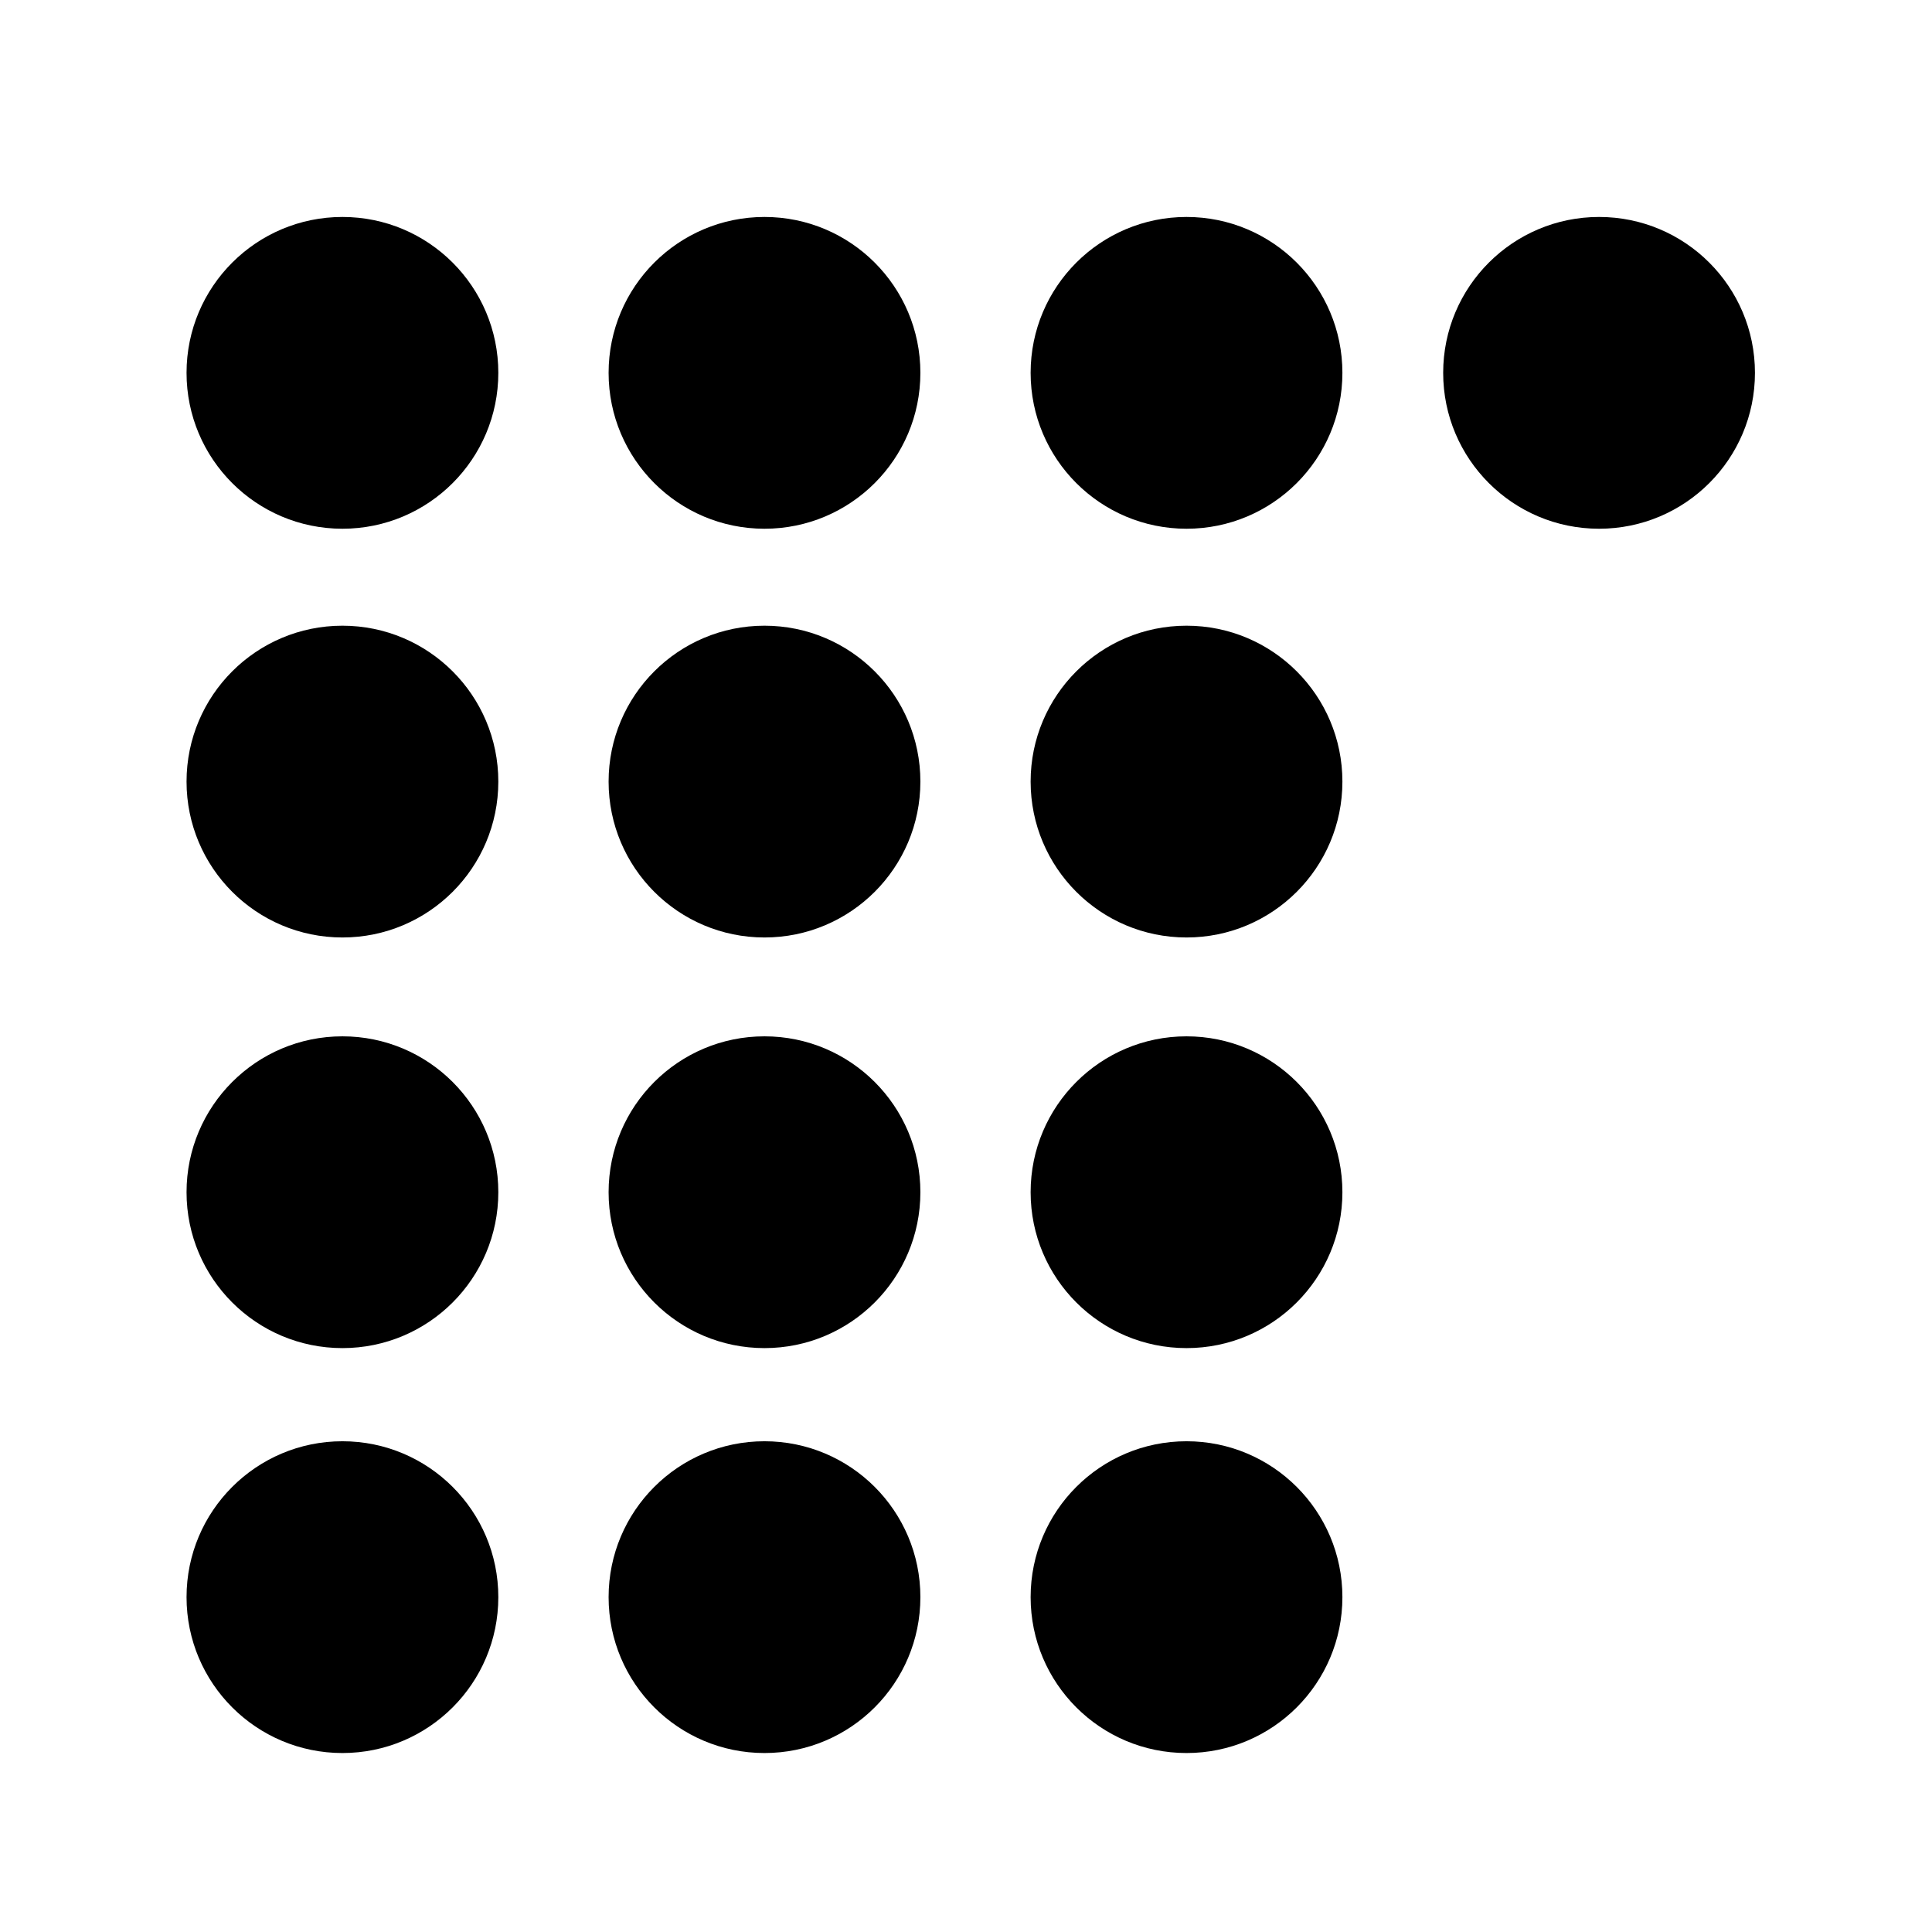
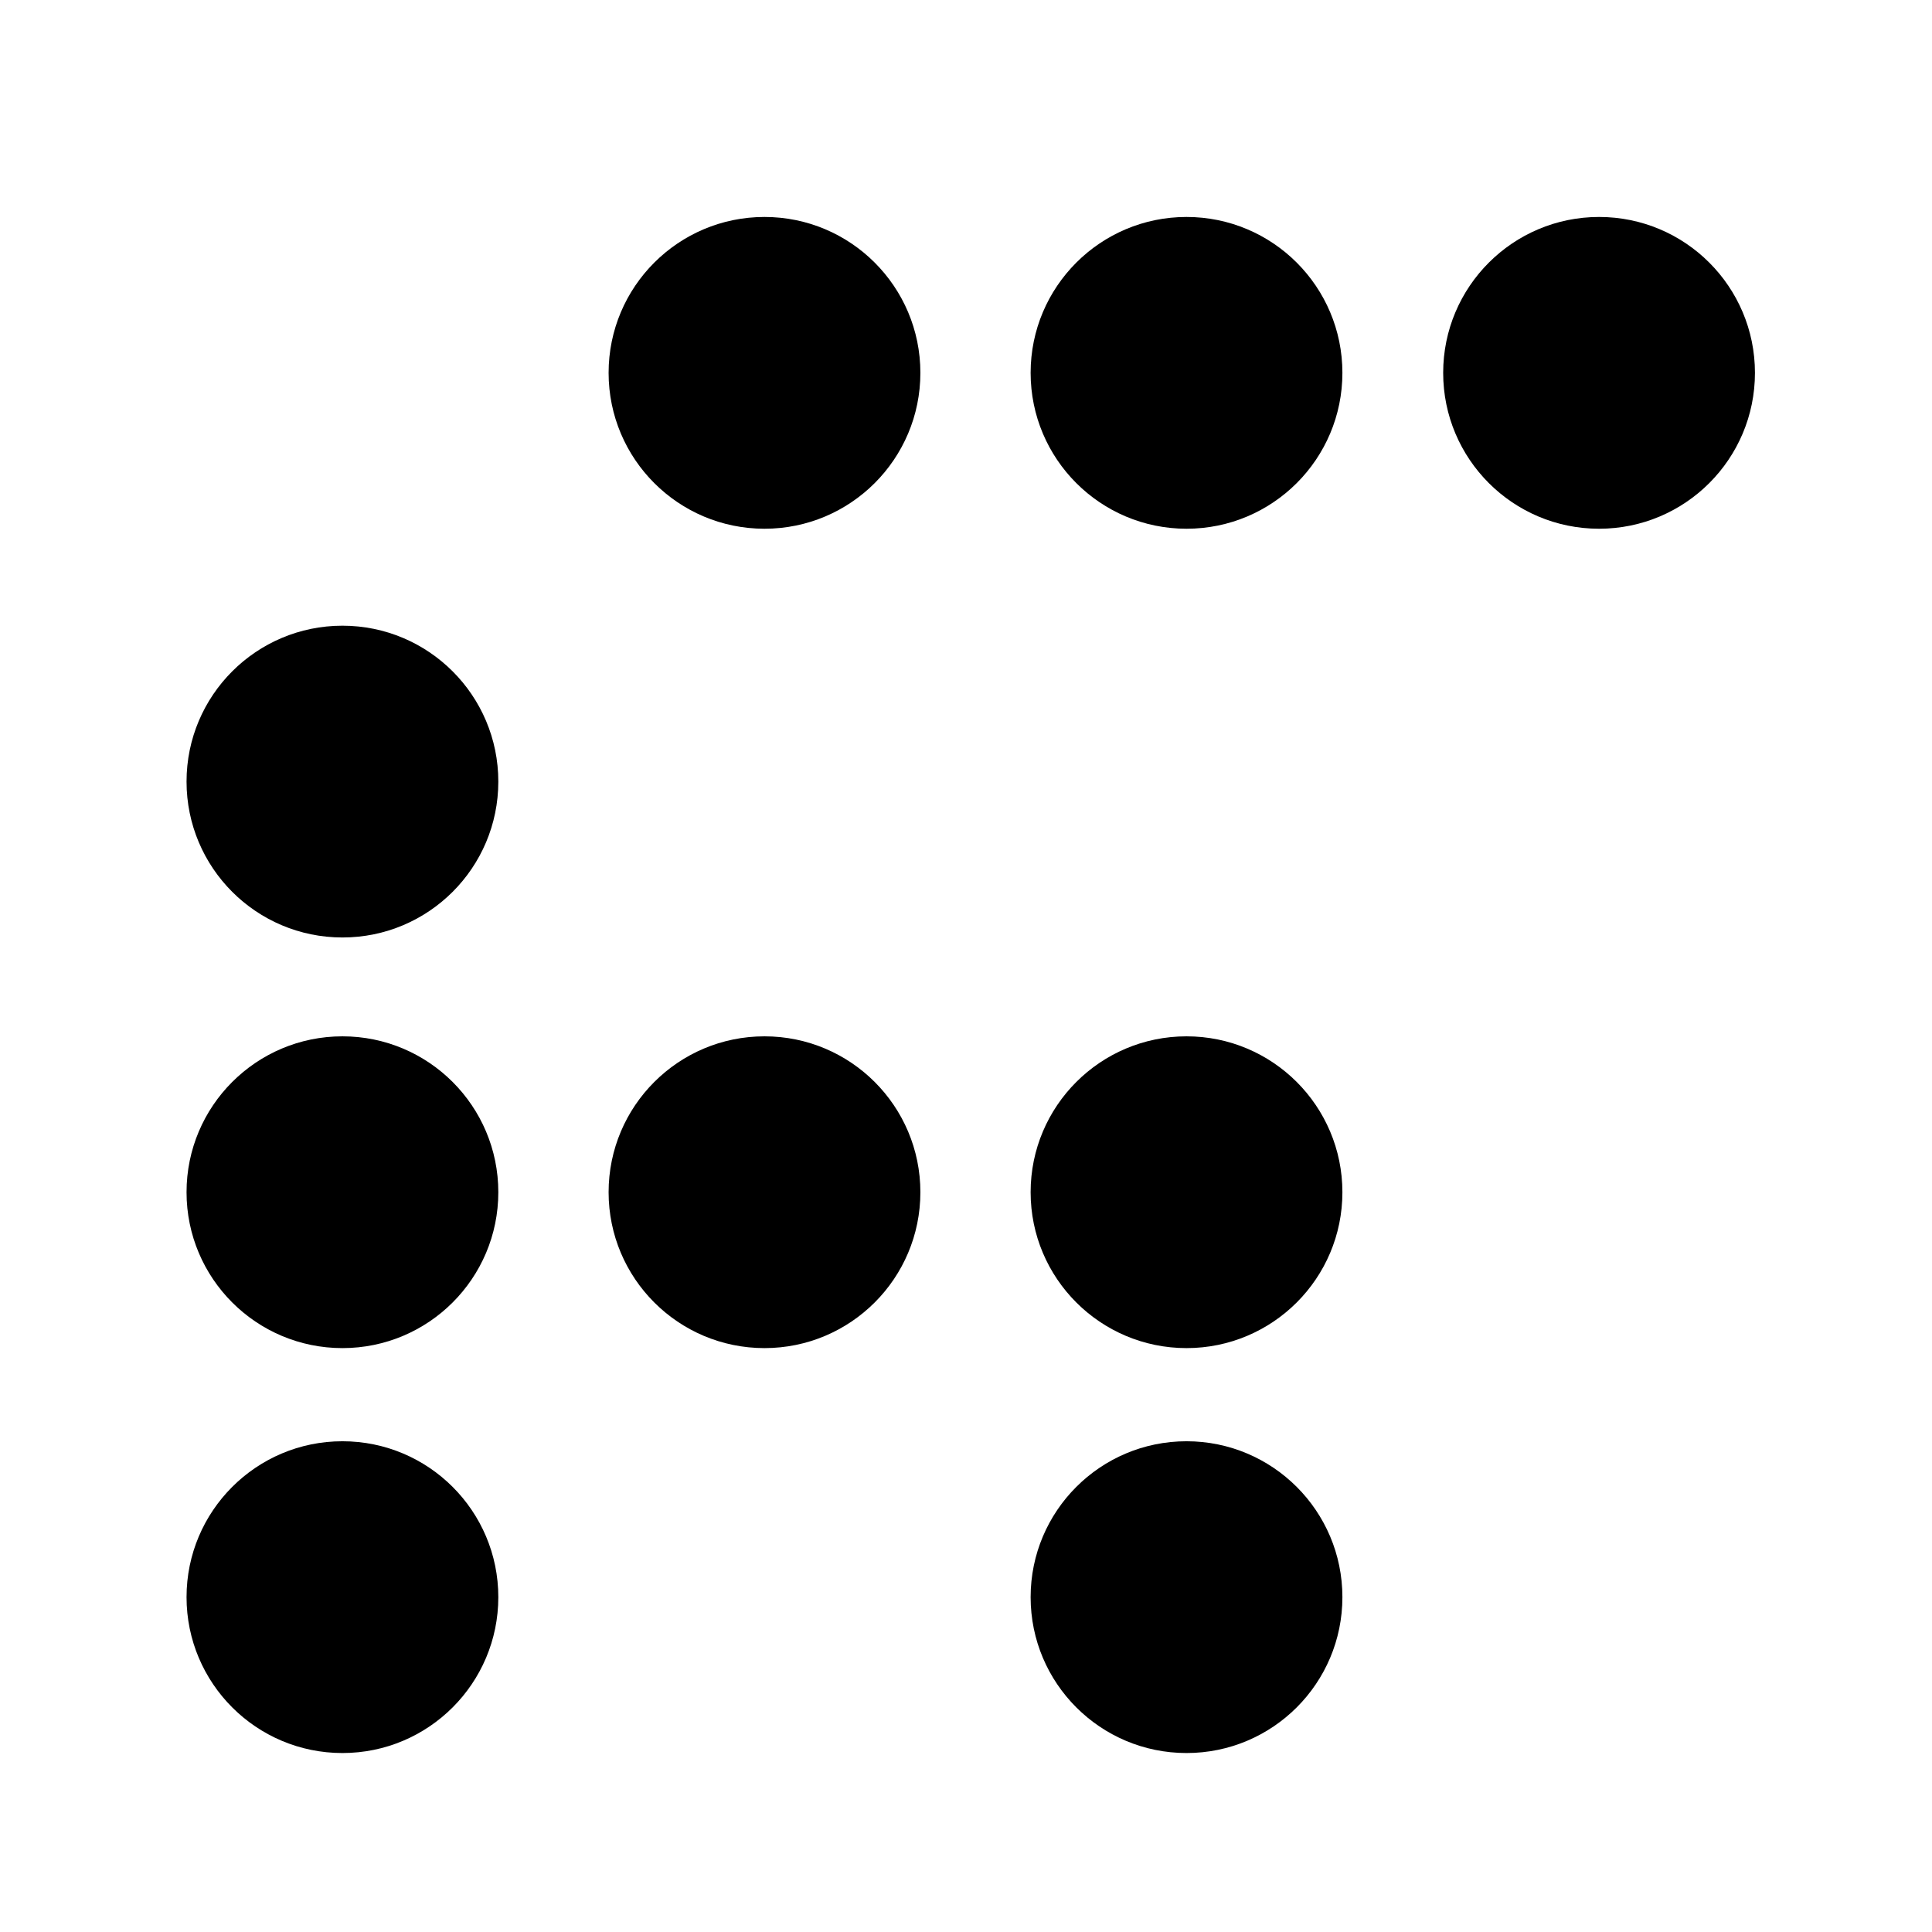
<svg xmlns="http://www.w3.org/2000/svg" fill="#000000" width="800px" height="800px" version="1.1" viewBox="144 144 512 512">
  <g>
-     <path d="m276.06 242.81c0 22.816-18.496 41.312-41.312 41.312s-41.312-18.496-41.312-41.312 18.496-41.312 41.312-41.312 41.312 18.496 41.312 41.312" />
    <path d="m387.91 242.81c0 22.816-18.496 41.312-41.312 41.312s-41.312-18.496-41.312-41.312 18.496-41.312 41.312-41.312 41.312 18.496 41.312 41.312" />
    <path d="m499.75 242.81c0 22.816-18.496 41.312-41.312 41.312s-41.312-18.496-41.312-41.312 18.496-41.312 41.312-41.312 41.312 18.496 41.312 41.312" />
    <path d="m276.06 351.13c0 22.816-18.496 41.312-41.312 41.312s-41.312-18.496-41.312-41.312 18.496-41.312 41.312-41.312 41.312 18.496 41.312 41.312" />
-     <path d="m387.91 351.13c0 22.816-18.496 41.312-41.312 41.312s-41.312-18.496-41.312-41.312 18.496-41.312 41.312-41.312 41.312 18.496 41.312 41.312" />
-     <path d="m499.75 351.13c0 22.816-18.496 41.312-41.312 41.312s-41.312-18.496-41.312-41.312 18.496-41.312 41.312-41.312 41.312 18.496 41.312 41.312" />
    <path d="m276.06 459.95c0 22.816-18.496 41.312-41.312 41.312s-41.312-18.496-41.312-41.312 18.496-41.312 41.312-41.312 41.312 18.496 41.312 41.312" />
    <path d="m387.91 459.95c0 22.816-18.496 41.312-41.312 41.312s-41.312-18.496-41.312-41.312 18.496-41.312 41.312-41.312 41.312 18.496 41.312 41.312" />
    <path d="m499.75 459.95c0 22.816-18.496 41.312-41.312 41.312s-41.312-18.496-41.312-41.312 18.496-41.312 41.312-41.312 41.312 18.496 41.312 41.312" />
-     <path d="m387.91 567.26c0 22.816-18.496 41.312-41.312 41.312s-41.312-18.496-41.312-41.312c0-22.816 18.496-41.312 41.312-41.312s41.312 18.496 41.312 41.312" />
    <path d="m499.75 567.26c0 22.816-18.496 41.312-41.312 41.312s-41.312-18.496-41.312-41.312c0-22.816 18.496-41.312 41.312-41.312s41.312 18.496 41.312 41.312" />
    <path d="m609.08 242.81c0 22.816-18.496 41.312-41.312 41.312s-41.312-18.496-41.312-41.312 18.496-41.312 41.312-41.312 41.312 18.496 41.312 41.312" />
    <path d="m276.06 567.26c0 22.816-18.496 41.312-41.312 41.312s-41.312-18.496-41.312-41.312c0-22.816 18.496-41.312 41.312-41.312s41.312 18.496 41.312 41.312" />
  </g>
</svg>